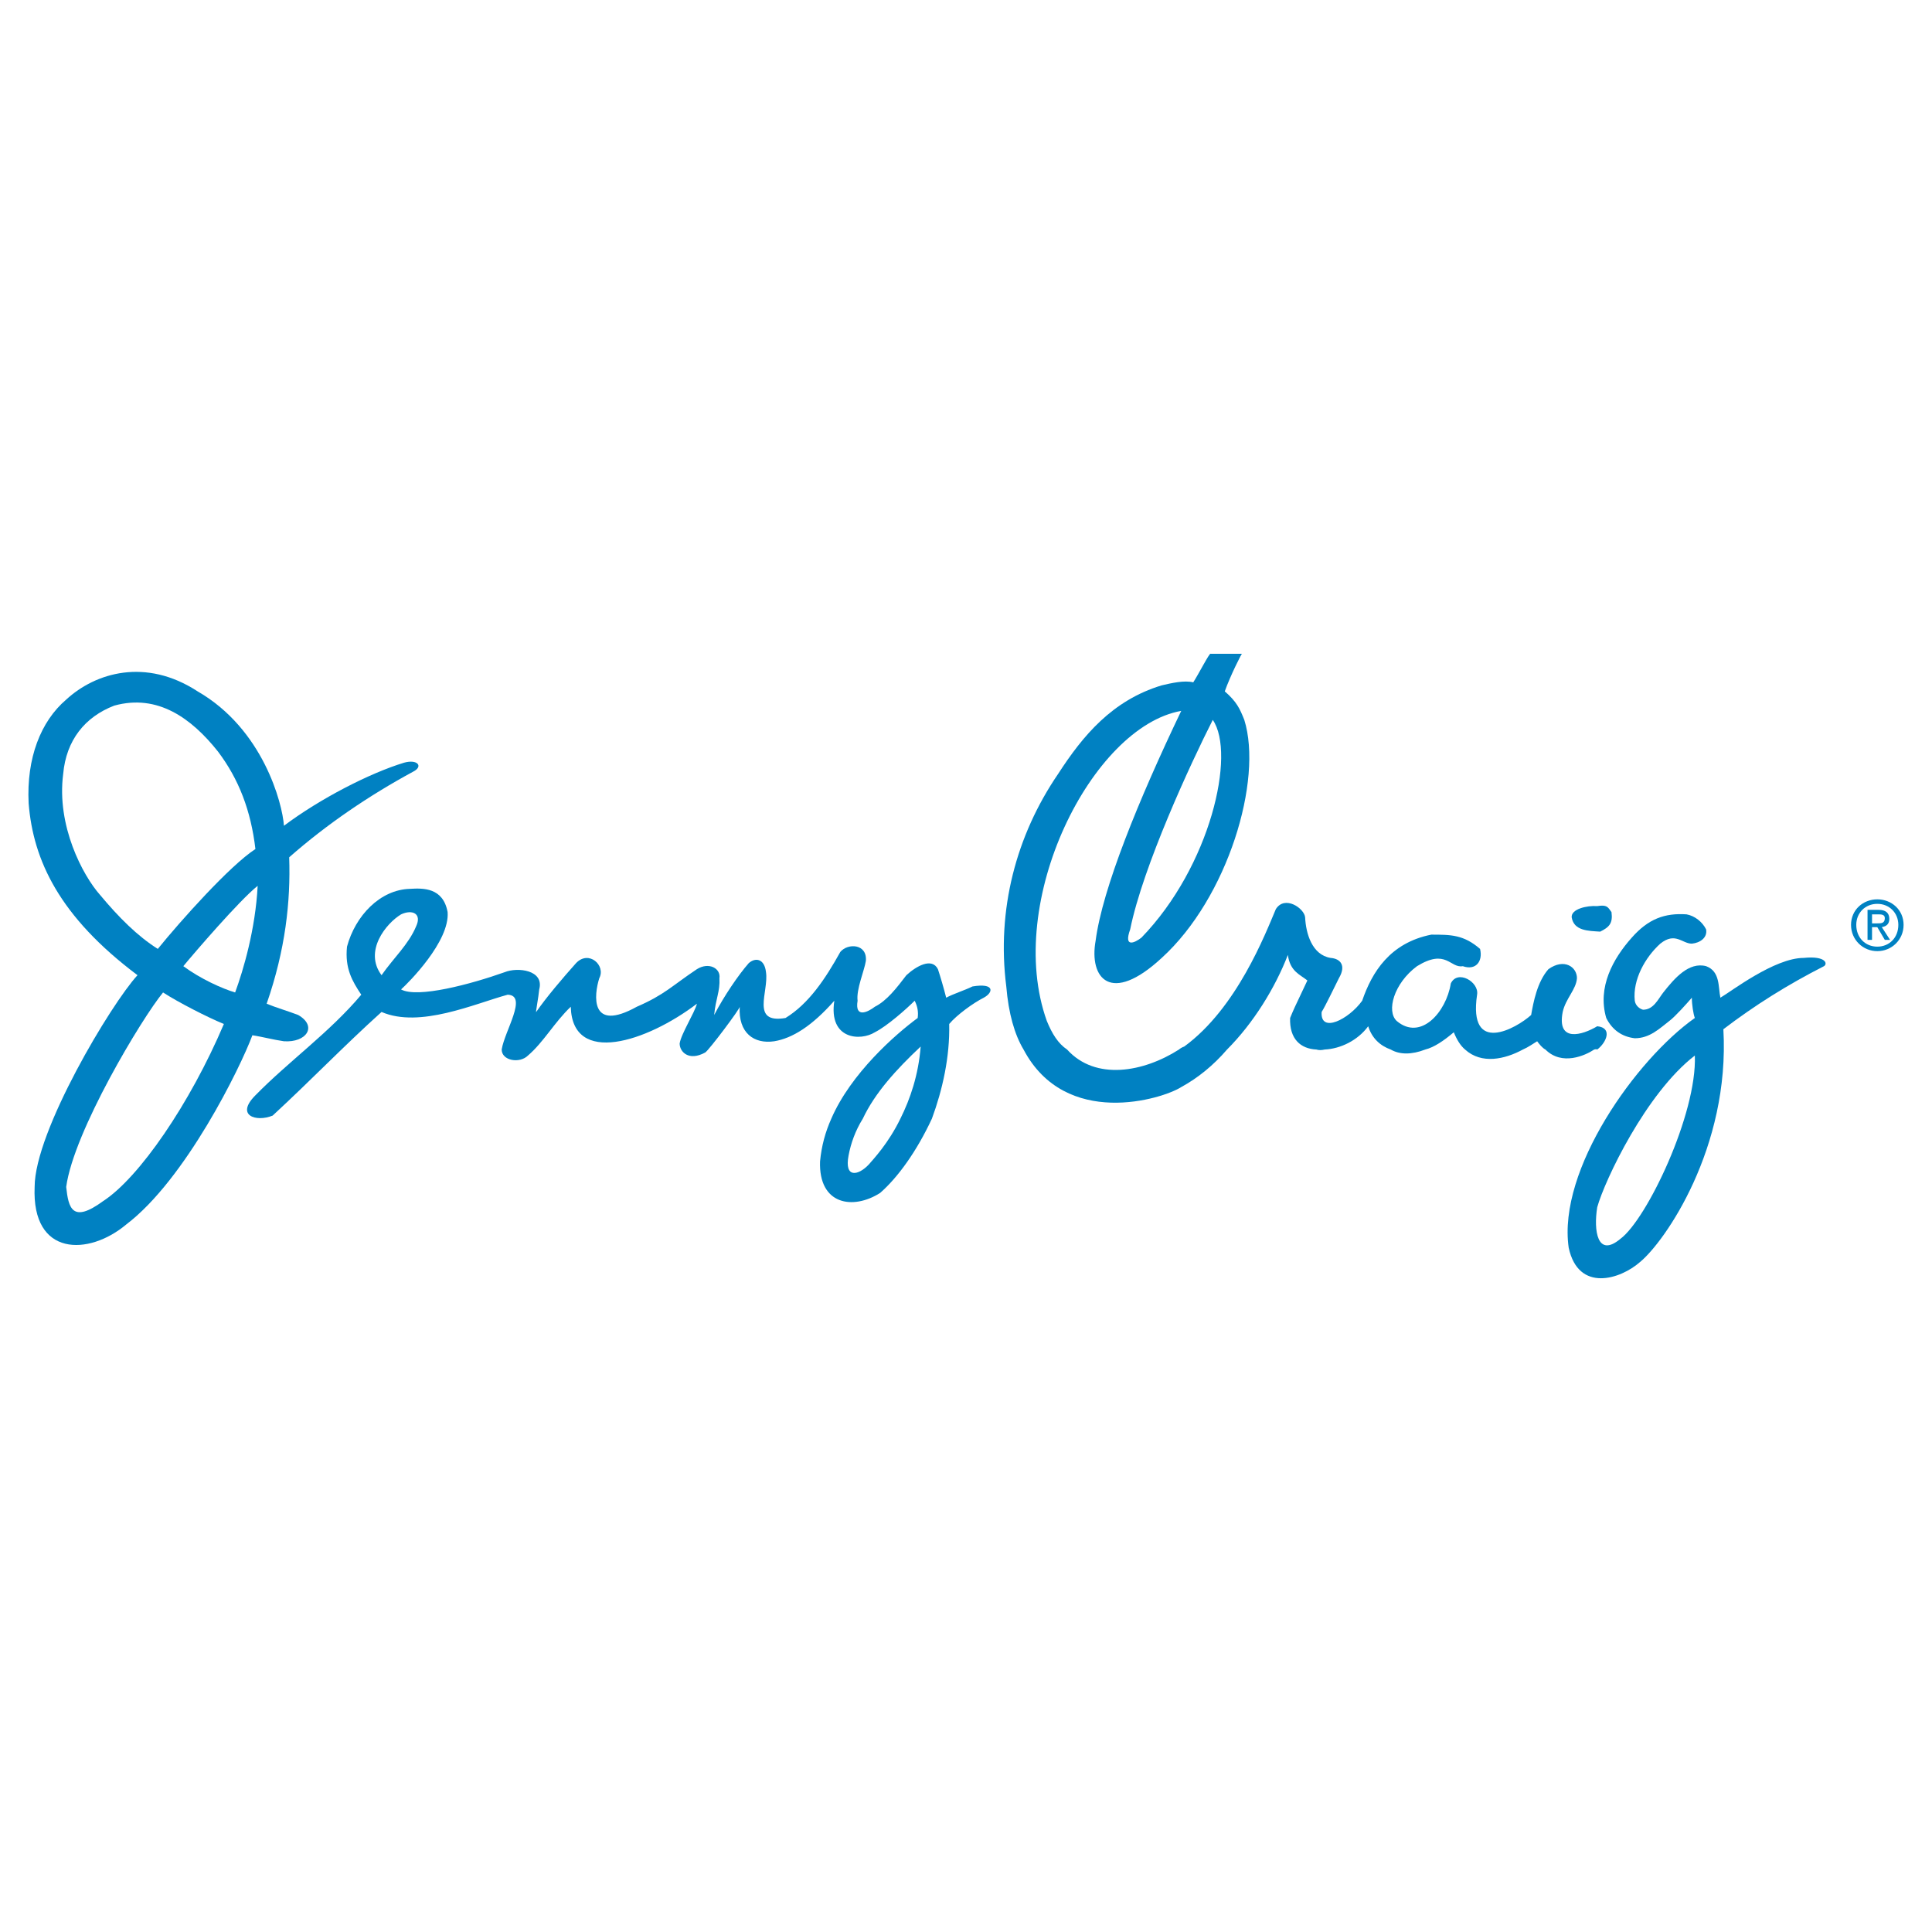
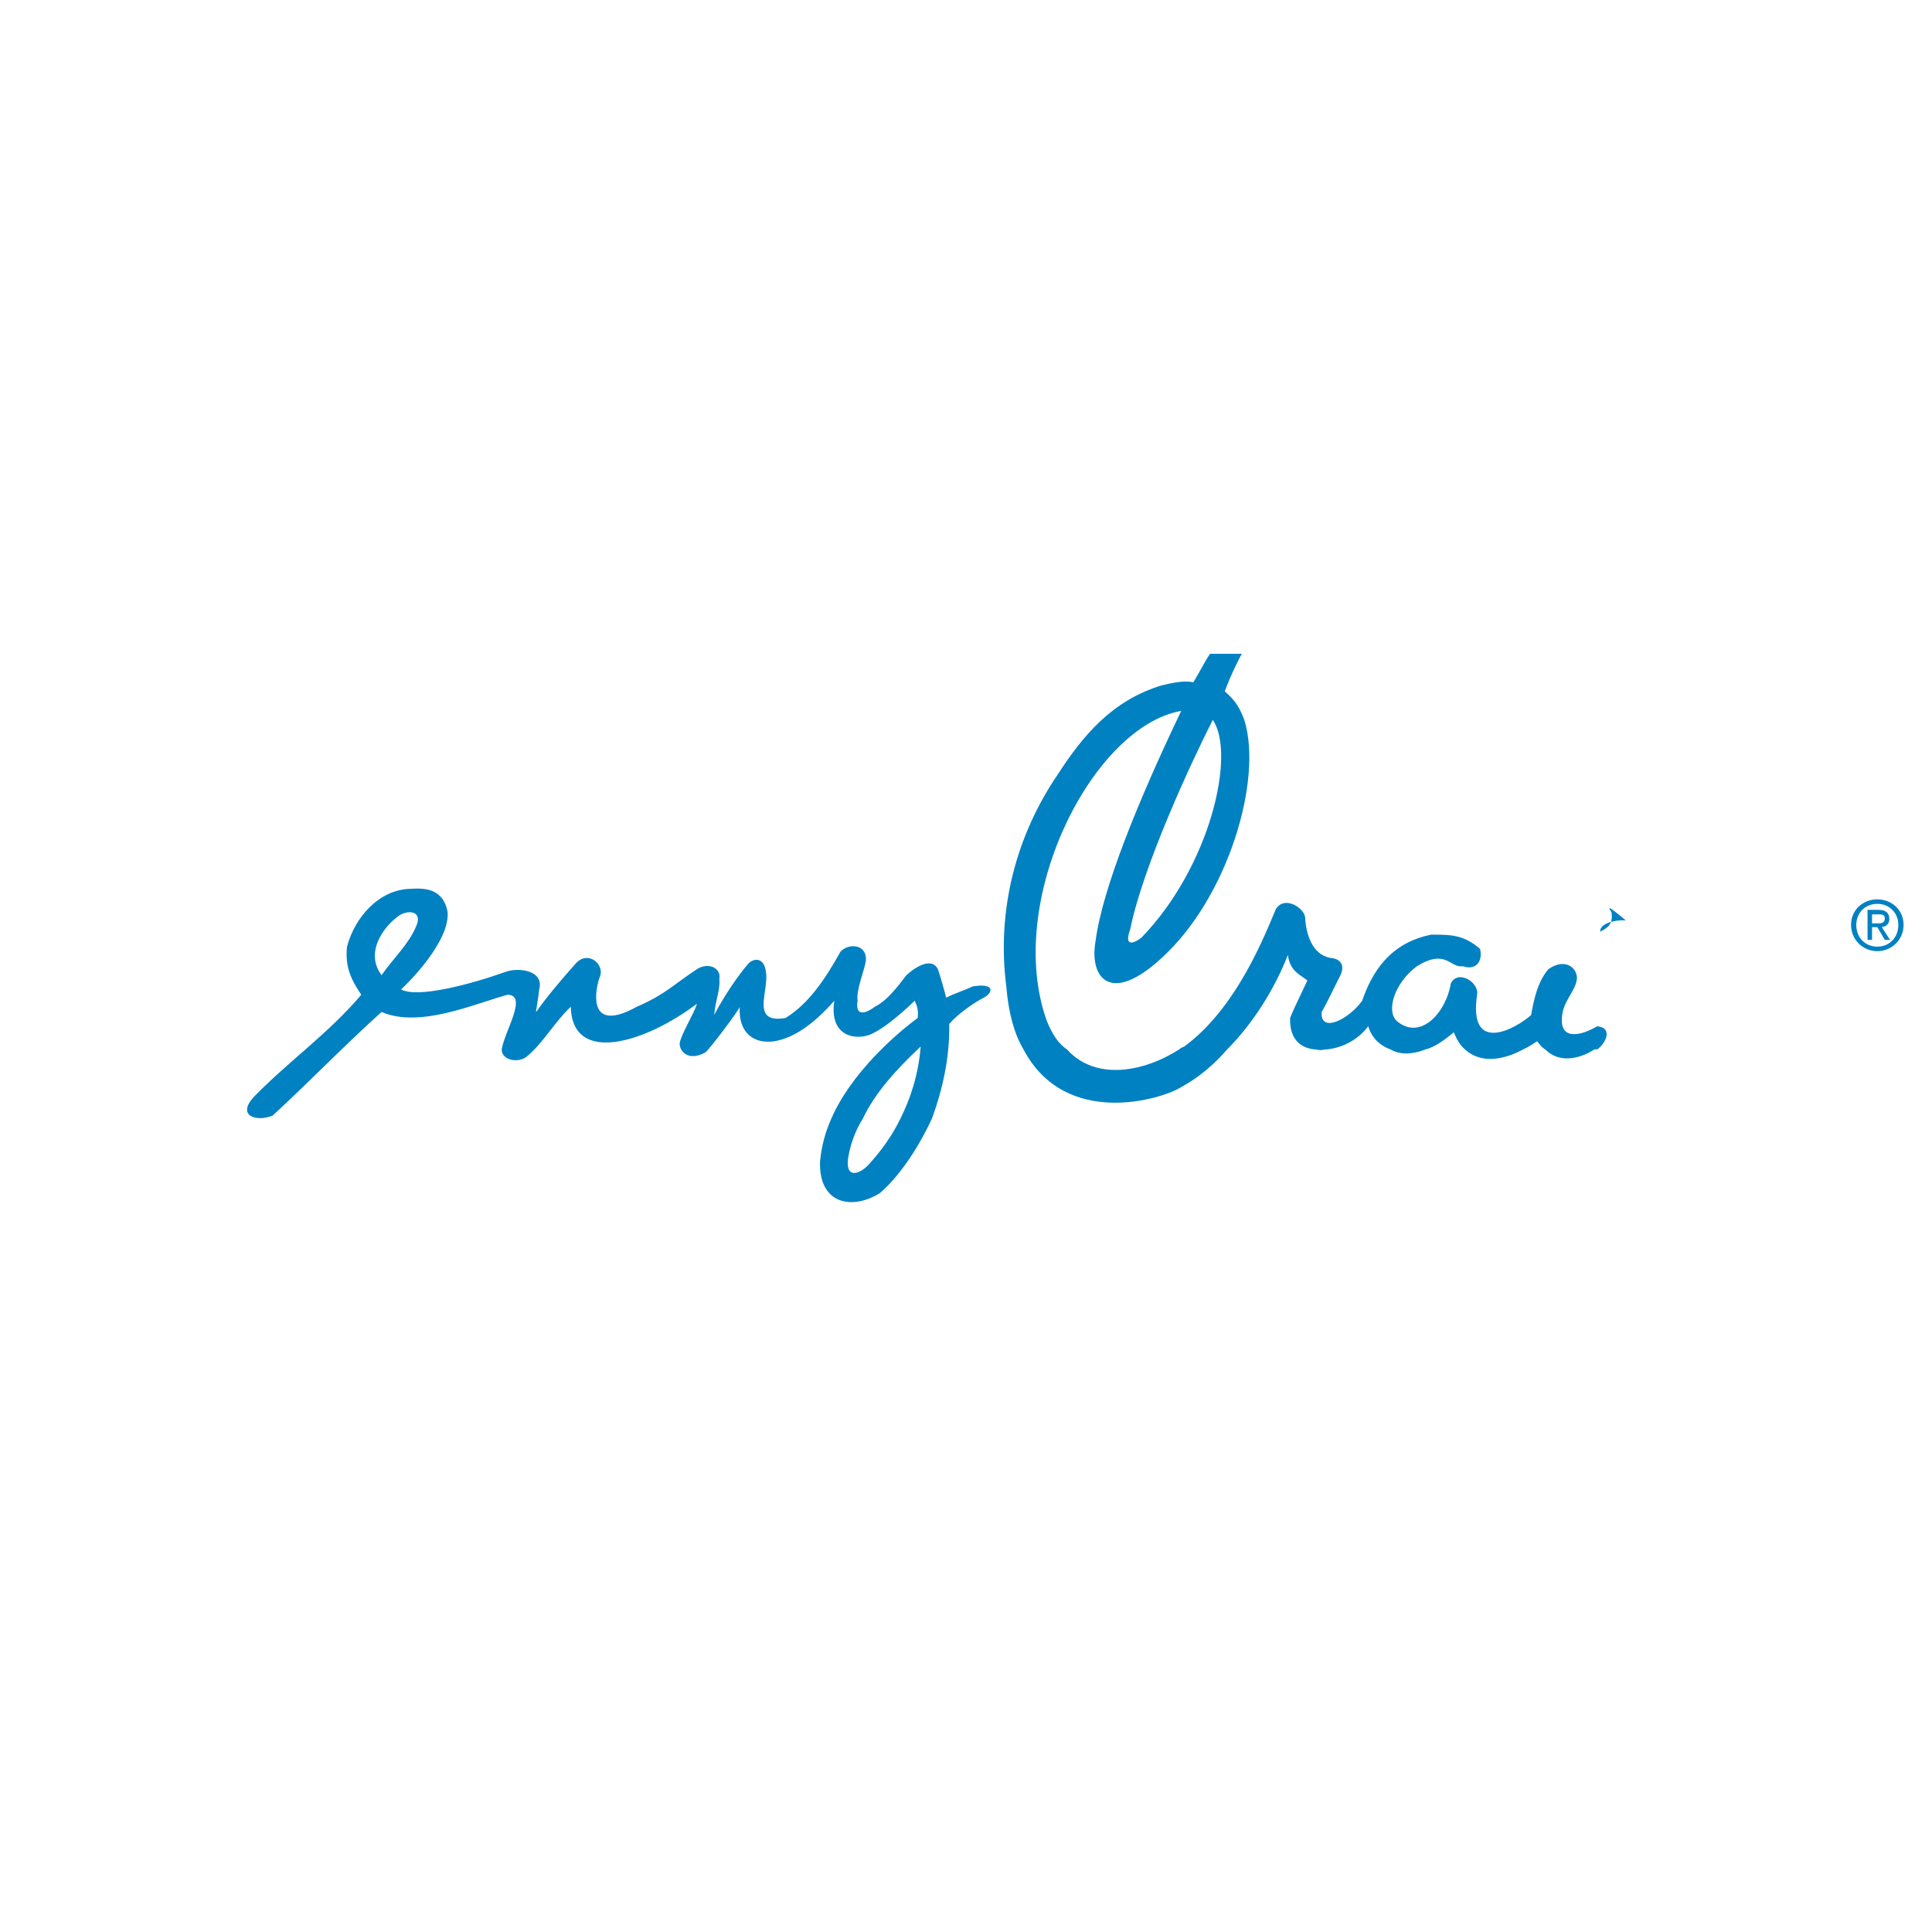
<svg xmlns="http://www.w3.org/2000/svg" version="1.0" id="Layer_1" x="0px" y="0px" width="192.756px" height="192.756px" viewBox="0 0 192.756 192.756" enable-background="new 0 0 192.756 192.756" xml:space="preserve">
  <g>
    <polygon fill-rule="evenodd" clip-rule="evenodd" fill="#FFFFFF" points="0,0 192.756,0 192.756,192.756 0,192.756 0,0  " />
-     <path fill-rule="evenodd" clip-rule="evenodd" fill="#0081C2" d="M160.779,91.001c0.149,1.124-0.225,1.499-1.124,1.948   c-1.198-0.075-2.622-0.075-2.847-1.423c-0.075-0.824,1.498-1.199,2.547-1.124C160.33,90.252,160.404,90.477,160.779,91.001   L160.779,91.001z" />
-     <path fill-rule="evenodd" clip-rule="evenodd" fill="#0081C2" d="M19.713,68.976c6.518,3.746,8.466,11.163,8.616,13.41   c3.596-2.697,8.54-5.244,11.986-6.293c1.349-0.375,1.948,0.375,0.899,0.899c-4.42,2.397-8.615,5.244-12.361,8.541   c0.15,4.42-0.375,9.214-2.248,14.608c0.899,0.375,2.172,0.75,3.146,1.125c1.948,1.123,0.824,2.771-1.423,2.621   c-1.049-0.15-2.173-0.449-3.146-0.6c-1.199,3.223-6.667,14.385-12.586,18.879c-3.746,3.146-9.439,3.221-9.14-3.746   c0-5.543,7.641-18.279,10.263-21.125C5.929,91.451,3.307,85.832,2.857,80.139C2.633,75.644,4.057,71.973,6.604,69.8   C9.525,67.104,14.544,65.605,19.713,68.976L19.713,68.976z M11.398,70.4c-2.921,1.124-4.794,3.446-5.094,6.817   C5.63,82.386,8.252,87.331,9.975,89.278c1.873,2.248,3.746,4.12,5.769,5.394c2.248-2.772,7.192-8.316,9.739-9.964   c-0.449-3.821-1.648-6.967-3.746-9.739C19.114,71.673,15.743,69.201,11.398,70.4L11.398,70.4z M18.291,96.395   c1.723,1.273,3.896,2.248,5.169,2.623c0.824-2.248,2.022-6.293,2.248-10.638C23.909,89.803,19.339,95.122,18.291,96.395   L18.291,96.395z M16.268,99.018c-2.098,2.547-8.915,13.859-9.664,19.402c0.225,2.098,0.6,3.672,3.671,1.424   c3.596-2.322,8.69-9.738,12.061-17.68C20.688,101.49,17.766,99.99,16.268,99.018L16.268,99.018z" />
-     <path fill-rule="evenodd" clip-rule="evenodd" fill="#0081C2" d="M170.219,92.724c0.149,0.825-0.6,1.349-1.424,1.424   c-0.974,0-1.648-1.199-3.146,0c-1.498,1.348-2.771,3.596-2.547,5.694c0.075,0.523,0.524,0.824,0.824,0.898   c1.049,0,1.498-1.049,2.022-1.723c1.124-1.424,2.548-3.072,4.271-2.623c1.424,0.524,1.198,2.097,1.424,3.146   c1.049-0.6,5.394-3.97,8.314-3.97c2.248-0.225,2.397,0.599,2.023,0.824c-3.671,1.873-6.893,3.896-10.039,6.292   c0.675,11.838-5.844,21.201-8.315,23.225c-1.947,1.723-6.143,3.07-7.117-1.424c-1.123-7.791,6.743-18.803,12.586-22.924   c-0.149-0.375-0.3-1.348-0.3-2.023c-0.449,0.525-1.648,1.873-2.247,2.322c-0.975,0.75-1.948,1.725-3.446,1.725   c-1.273-0.15-2.247-0.824-2.847-2.023c-0.899-3.072,0.674-5.918,2.547-8.016c1.648-1.874,3.296-2.473,5.469-2.323   C169.095,91.376,169.844,91.976,170.219,92.724L170.219,92.724z M169.095,105.311c-4.869,3.746-8.989,12.436-9.739,15.133   c-0.374,2.322,0,5.094,2.323,3.146C164.301,121.643,169.319,111.154,169.095,105.311L169.095,105.311z" />
+     <path fill-rule="evenodd" clip-rule="evenodd" fill="#0081C2" d="M160.779,91.001c0.149,1.124-0.225,1.499-1.124,1.948   c-0.075-0.824,1.498-1.199,2.547-1.124C160.33,90.252,160.404,90.477,160.779,91.001   L160.779,91.001z" />
    <path fill-rule="evenodd" clip-rule="evenodd" fill="#0081C2" d="M185.201,92.275c0-1.199,0.899-2.098,2.098-2.098   c1.199,0,2.098,0.899,2.098,2.098c0,1.274-0.898,2.172-2.098,2.172C186.101,94.447,185.201,93.549,185.201,92.275L185.201,92.275z    M187.299,94.897c1.424,0,2.622-1.124,2.622-2.622s-1.198-2.547-2.622-2.547c-1.423,0-2.621,1.049-2.621,2.547   S185.876,94.897,187.299,94.897L187.299,94.897z M186.774,92.5h0.524l0.75,1.273h0.524l-0.824-1.273   c0.449-0.075,0.749-0.3,0.749-0.825c0-0.599-0.375-0.898-1.049-0.898h-1.124v2.996h0.449V92.5L186.774,92.5z M186.774,92.125   v-0.899h0.6c0.3,0,0.675,0,0.675,0.375c0,0.524-0.375,0.524-0.75,0.524H186.774L186.774,92.125z" />
    <path fill-rule="evenodd" clip-rule="evenodd" fill="#0081C2" d="M82.942,111.604c1.948-4.496,6.368-8.391,8.616-10.039   c0.075-0.6,0-1.123-0.3-1.723c-0.824,0.824-2.772,2.547-3.971,3.146c-1.423,0.898-4.645,0.748-4.045-3.146   c-2.248,2.547-4.195,3.746-5.994,4.045c-2.022,0.299-3.596-0.824-3.446-3.445c0.075,0.148-3.072,4.344-3.446,4.568   c-1.648,0.9-2.547-0.074-2.547-0.898c0.15-0.975,1.498-3.072,1.723-3.971c-5.02,3.82-12.436,6.219-12.585,0.301   c-1.648,1.572-2.697,3.52-4.271,4.869c-0.824,0.824-2.622,0.523-2.622-0.6c0.299-1.873,2.622-5.395,0.599-5.469   c-3.296,0.898-8.765,3.371-12.586,1.723c-3.821,3.447-6.892,6.668-10.863,10.338c-1.648,0.676-3.746,0-1.723-2.021   c3.296-3.371,7.417-6.293,10.563-10.039c-0.898-1.35-1.648-2.622-1.423-4.795c0.824-3.071,3.296-5.693,6.292-5.768   c1.274-0.075,3.296-0.15,3.746,2.322c0.225,2.921-3.896,7.042-4.645,7.715c1.648,0.9,6.967-0.523,10.338-1.722   c1.273-0.524,3.971-0.225,3.446,1.722c-0.075,0.824-0.375,2.322-0.3,2.248c0.974-1.424,2.697-3.445,3.971-4.869   c1.273-1.349,2.997,0.225,2.322,1.498c-0.524,1.648-0.974,5.469,3.746,2.848c2.772-1.199,3.521-2.098,5.993-3.747   c1.199-0.749,2.397-0.075,2.248,0.899c0.075,1.348-0.375,2.023-0.524,3.672c0.974-1.873,2.397-3.971,3.446-5.17   c0.674-0.6,1.573-0.45,1.723,0.899c0.299,1.947-1.573,5.169,1.948,4.57c2.322-1.424,3.97-3.896,5.469-6.593   c0.749-0.898,2.697-0.824,2.547,0.899c-0.15,0.974-0.974,2.846-0.825,3.971c-0.299,1.797,1.049,1.123,1.723,0.6   c1.199-0.6,2.173-1.873,3.146-3.146c0.974-0.9,2.547-1.799,3.146-0.6c0.225,0.674,0.6,1.948,0.824,2.846   c0.674-0.373,1.873-0.748,2.622-1.123c2.247-0.375,2.098,0.6,1.124,1.123c-1.049,0.525-2.697,1.725-3.446,2.623   c0.075,3.297-0.674,6.592-1.723,9.439c-1.499,3.221-3.371,5.844-5.169,7.416c-2.697,1.723-6.143,1.199-5.993-3.146   C81.968,114.301,82.343,112.951,82.942,111.604L82.942,111.604z M89.834,111.604c0.974-1.947,1.798-4.346,2.022-7.191   c-2.472,2.322-4.57,4.645-5.769,7.191c-0.749,1.199-1.198,2.473-1.423,3.67c-0.449,2.322,0.974,2.023,2.023,0.9   C87.137,115.648,88.636,114.076,89.834,111.604L89.834,111.604z M40.016,91.226c-1.498,0.899-3.746,3.671-1.948,6.069   c1.199-1.724,2.697-3.072,3.446-4.87C42.113,91.151,41.14,90.702,40.016,91.226L40.016,91.226z" />
    <path fill-rule="evenodd" clip-rule="evenodd" fill="#0081C2" d="M102.12,104.711c-0.898-1.498-1.498-3.596-1.723-6.293   c-0.974-7.641,0.974-15.058,5.169-21.201c2.473-3.821,5.395-7.341,10.339-8.84c0.974-0.225,2.247-0.524,3.146-0.3   c0.449-0.674,1.647-2.997,1.723-2.847h3.146c0-0.15-1.198,2.248-1.723,3.746c1.198,1.049,1.498,1.723,1.947,2.847   c1.873,5.994-1.647,17.755-8.24,23.749c-5.095,4.72-7.268,2.022-6.593-1.723c0.674-5.169,4.271-14.009,8.54-22.924   c-8.915,1.573-17.68,19.028-13.409,30.939c0.523,1.273,1.123,2.248,2.022,2.848c2.847,3.146,7.642,2.248,11.162,0   c0.075-0.074,0.3-0.225,0.524-0.299c5.244-3.822,8.091-11.238,9.14-13.71c0.899-1.423,2.847-0.075,2.922,0.824   c0.075,1.573,0.674,3.746,2.547,4.045c0.974,0.075,1.573,0.749,0.824,2.022c-0.524,1.049-1.349,2.771-1.723,3.371   c-0.15,2.172,2.696,0.75,4.045-1.123c0.974-2.847,2.771-5.769,6.893-6.593c1.947,0,3.221,0,4.869,1.424   c0.3,1.273-0.449,2.172-1.723,1.723c-1.273,0.225-1.648-1.797-4.57,0c-2.322,1.724-3.071,4.496-2.022,5.468   c2.397,2.023,4.944-0.898,5.394-3.744c0.675-1.424,2.847-0.15,2.622,1.123c-0.898,6.068,3.896,3.371,5.395,2.023   c0.225-1.275,0.599-3.297,1.723-4.571c1.573-1.124,2.847-0.225,2.847,0.899c-0.075,1.123-1.124,2.023-1.423,3.371   c-0.6,3.072,1.947,2.322,3.445,1.424c1.573,0.15,0.899,1.648,0,2.322c-0.149-0.074-0.225,0-0.299,0c-0.899,0.6-3.222,1.648-4.87,0   c-0.3-0.15-0.6-0.525-0.824-0.824c-0.374,0.225-0.898,0.6-1.423,0.824c-1.798,0.975-4.12,1.498-5.769,0   c-0.449-0.375-0.824-0.975-1.124-1.723c-0.974,0.824-1.947,1.498-2.847,1.723c-1.349,0.523-2.547,0.523-3.446,0   c-1.049-0.375-1.873-1.123-2.247-2.322c-1.049,1.424-2.772,2.248-4.345,2.322c-0.3,0.074-0.6,0.074-0.824,0   c-1.573-0.074-2.697-1.049-2.622-3.146c0.374-0.898,0.3-0.75,1.723-3.746c-0.749-0.6-1.723-0.899-1.947-2.547   c-1.274,3.297-3.446,6.816-6.068,9.439c-1.349,1.572-2.922,2.848-4.57,3.746C115.979,109.656,106.315,112.652,102.12,104.711   L102.12,104.711z M113.882,93.549c6.893-7.117,9.439-18.354,7.117-21.726c-2.172,4.271-6.967,14.609-8.24,20.901   C112.084,94.598,113.208,94.073,113.882,93.549L113.882,93.549z" />
  </g>
</svg>